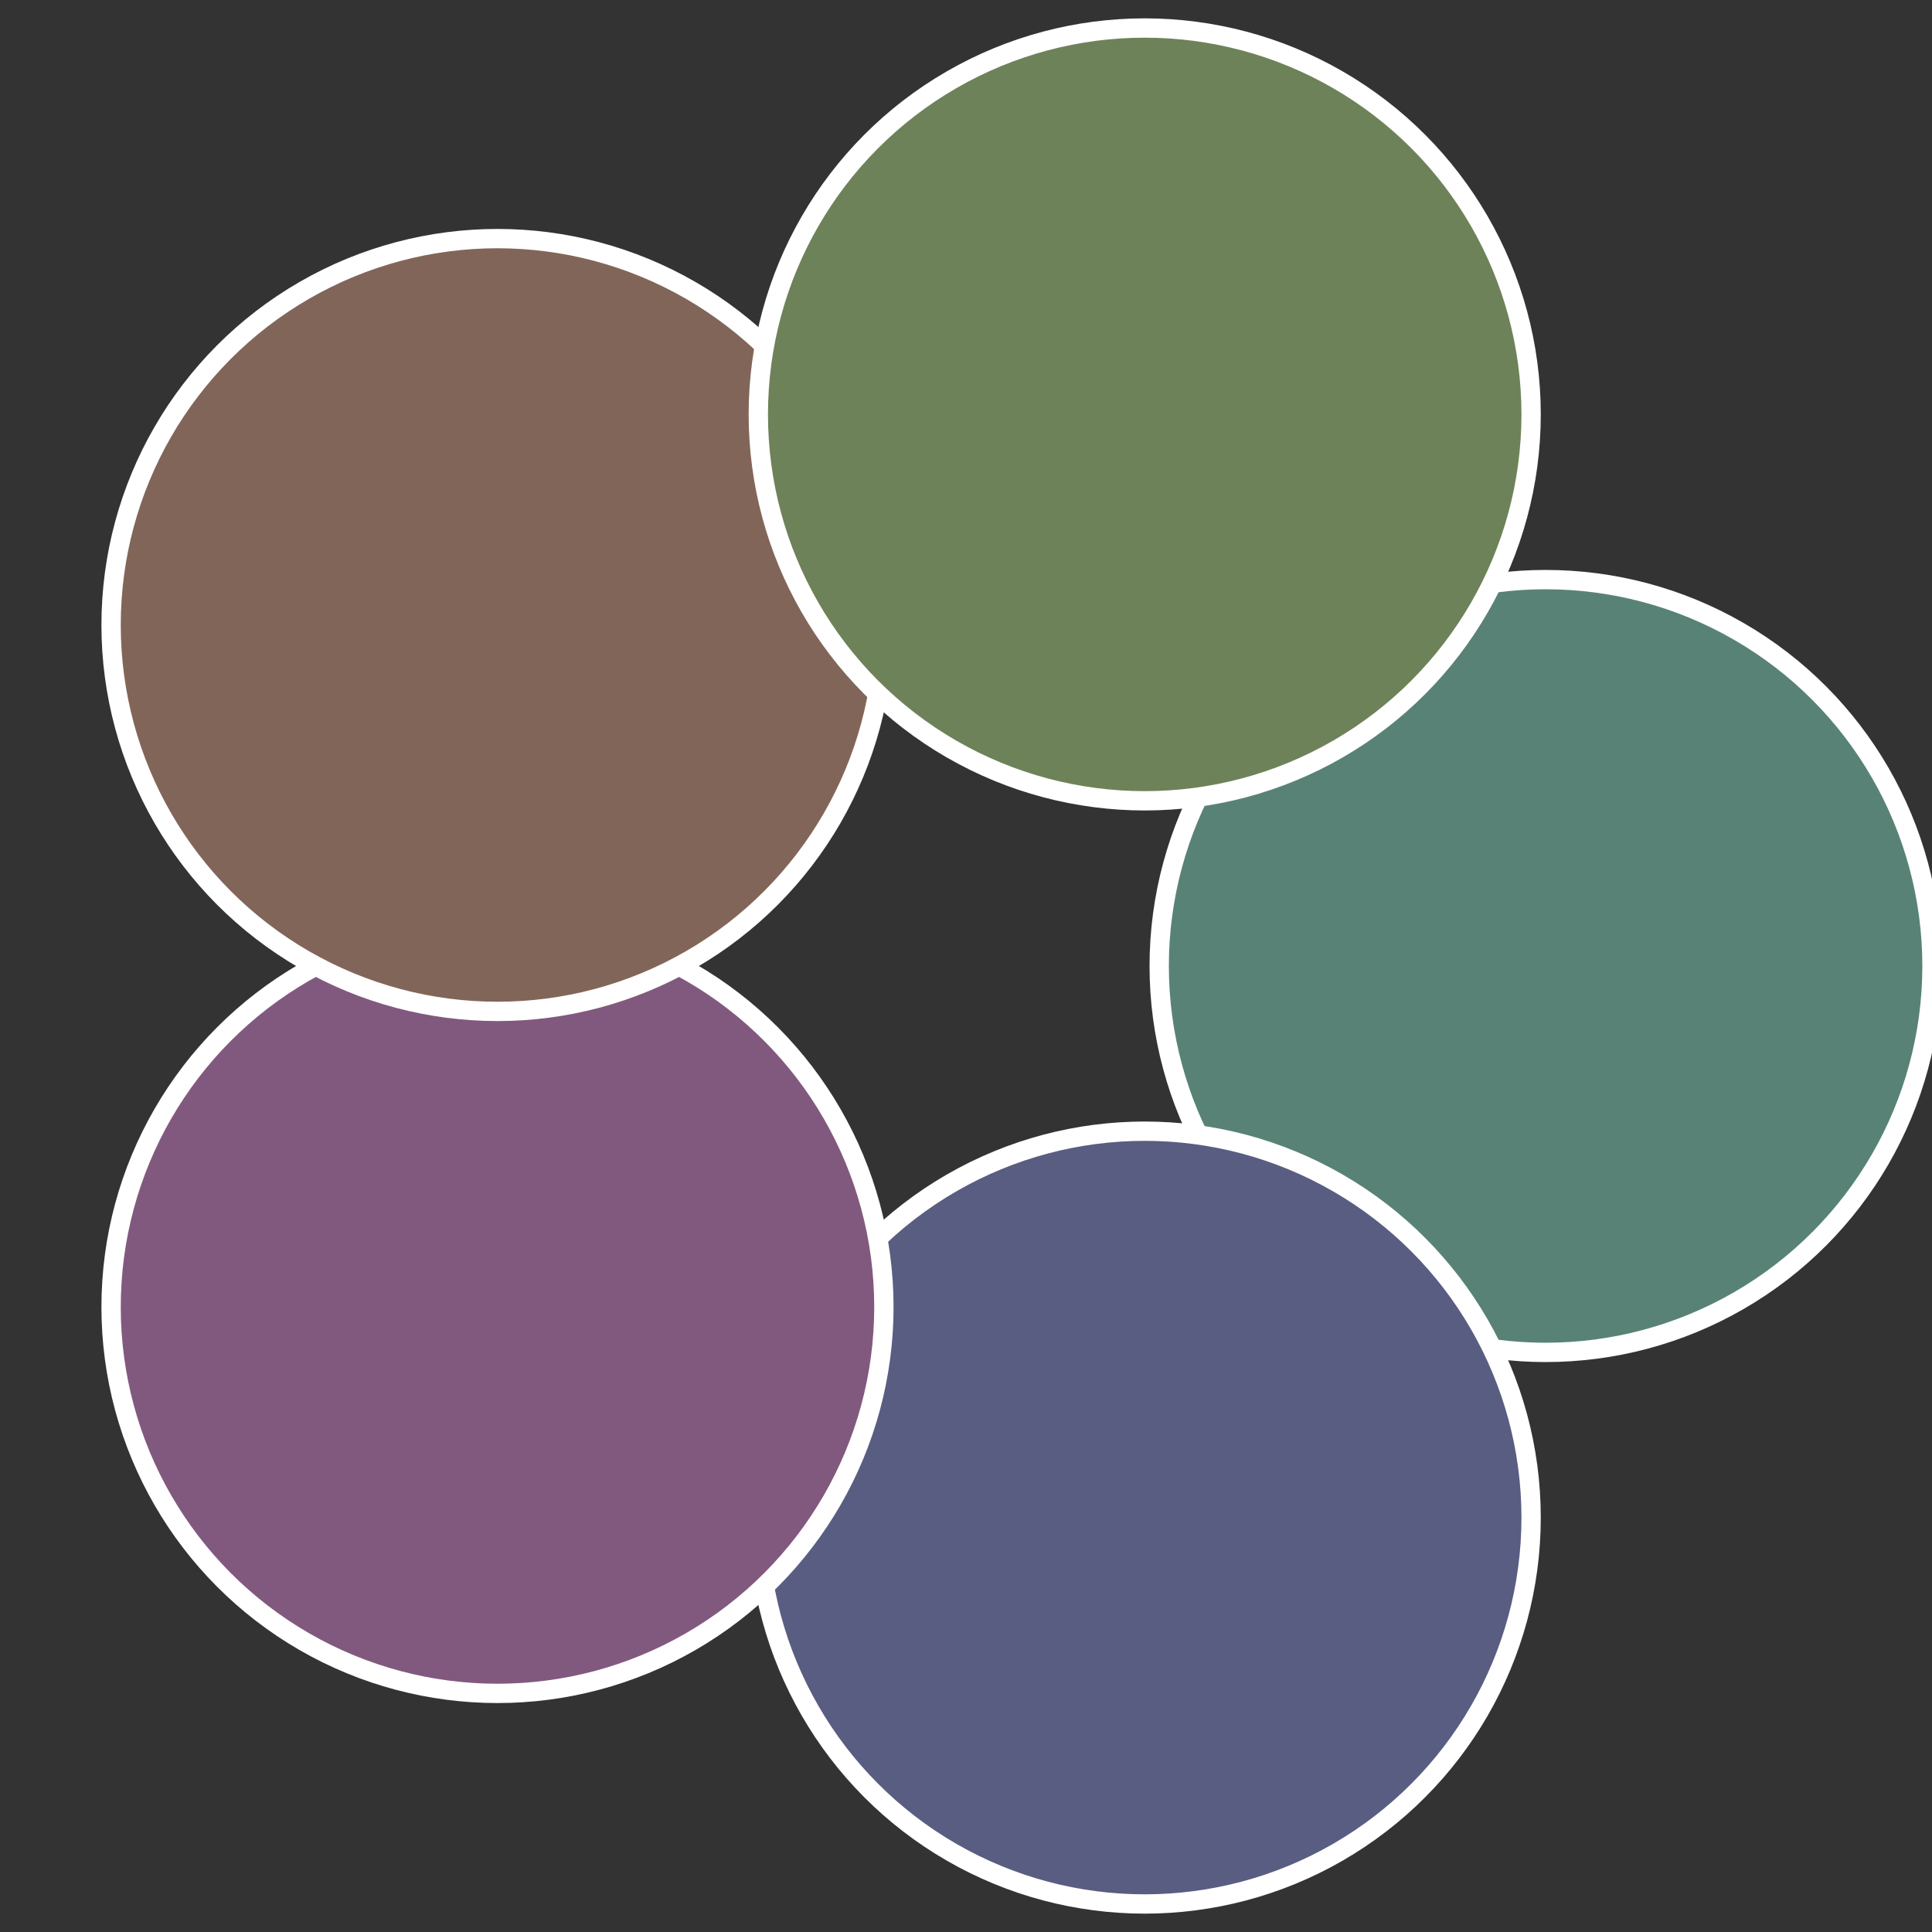
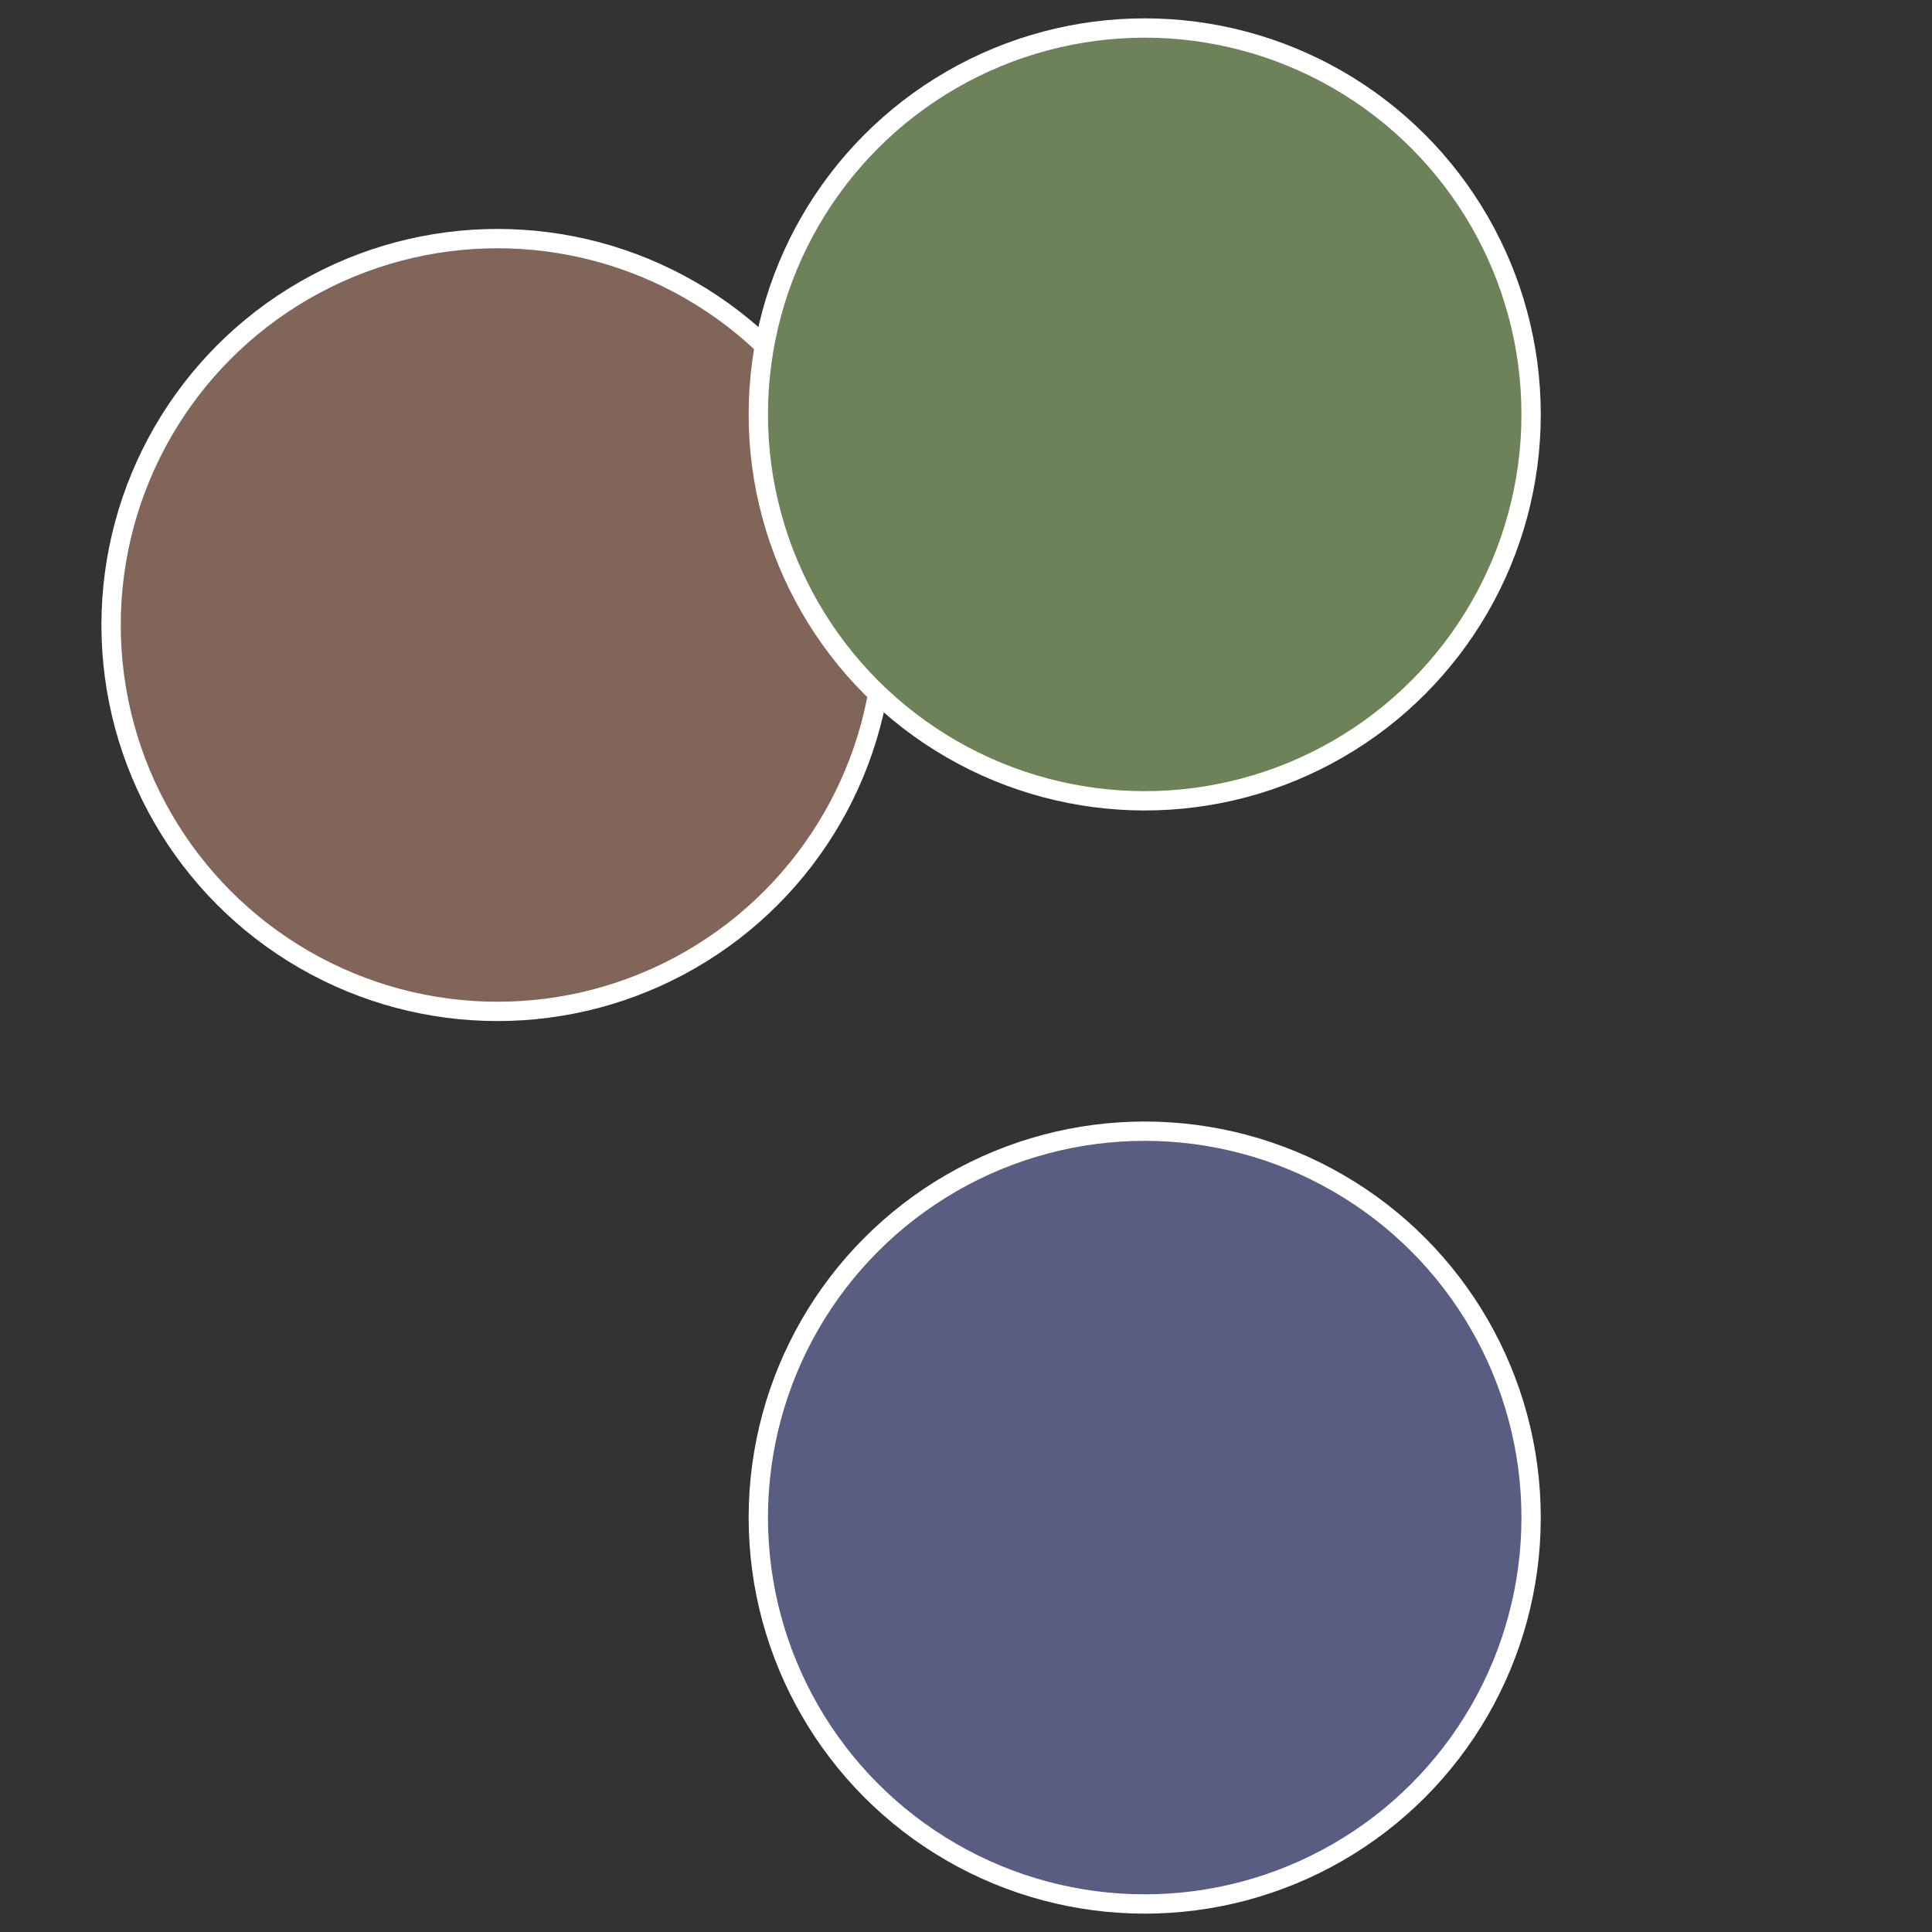
<svg xmlns="http://www.w3.org/2000/svg" width="500" height="500" viewBox="-1 -1 2 2">
  <rect x="-1" y="-1" width="2" height="2" fill="#333333" stroke="none" />
-   <circle cx="0.6" cy="0" r="0.4" fill="#598276" stroke="#fff" stroke-width="1%" />
  <circle cx="0.185" cy="0.571" r="0.4" fill="#595d82" stroke="#fff" stroke-width="1%" />
-   <circle cx="-0.485" cy="0.353" r="0.4" fill="#82597e" stroke="#fff" stroke-width="1%" />
  <circle cx="-0.485" cy="-0.353" r="0.4" fill="#826559" stroke="#fff" stroke-width="1%" />
  <circle cx="0.185" cy="-0.571" r="0.4" fill="#6e8259" stroke="#fff" stroke-width="1%" />
</svg>